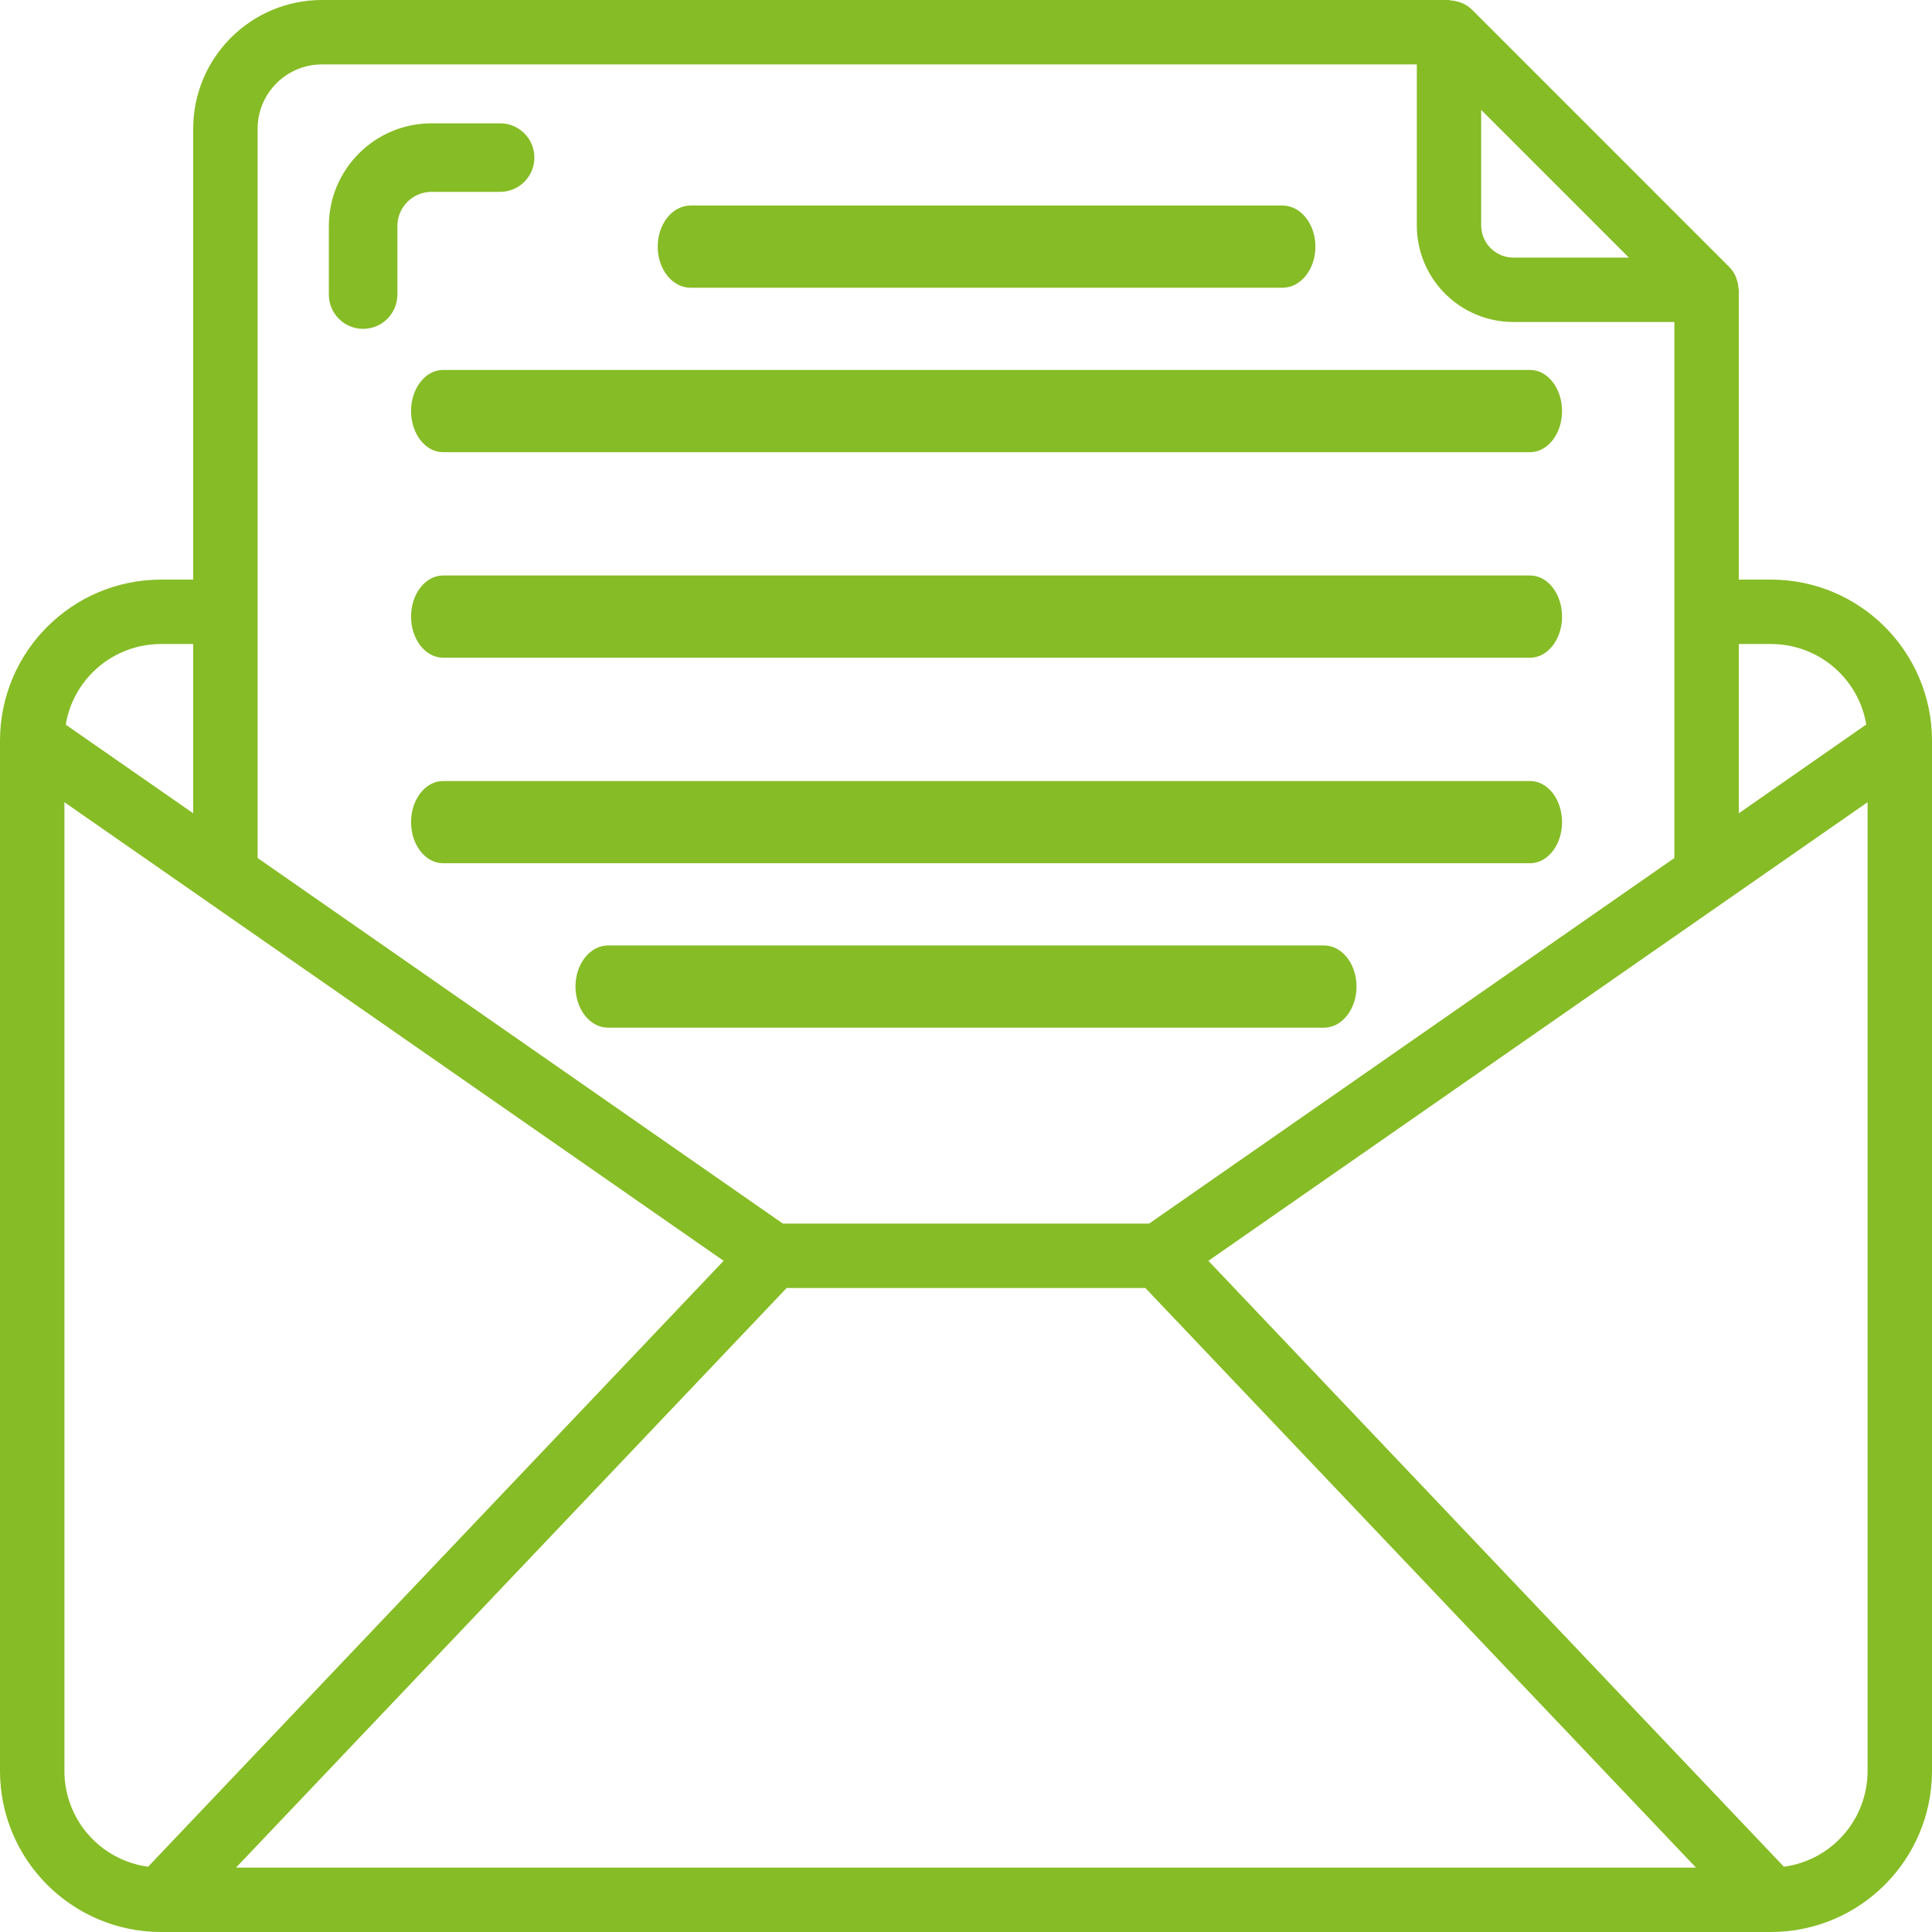
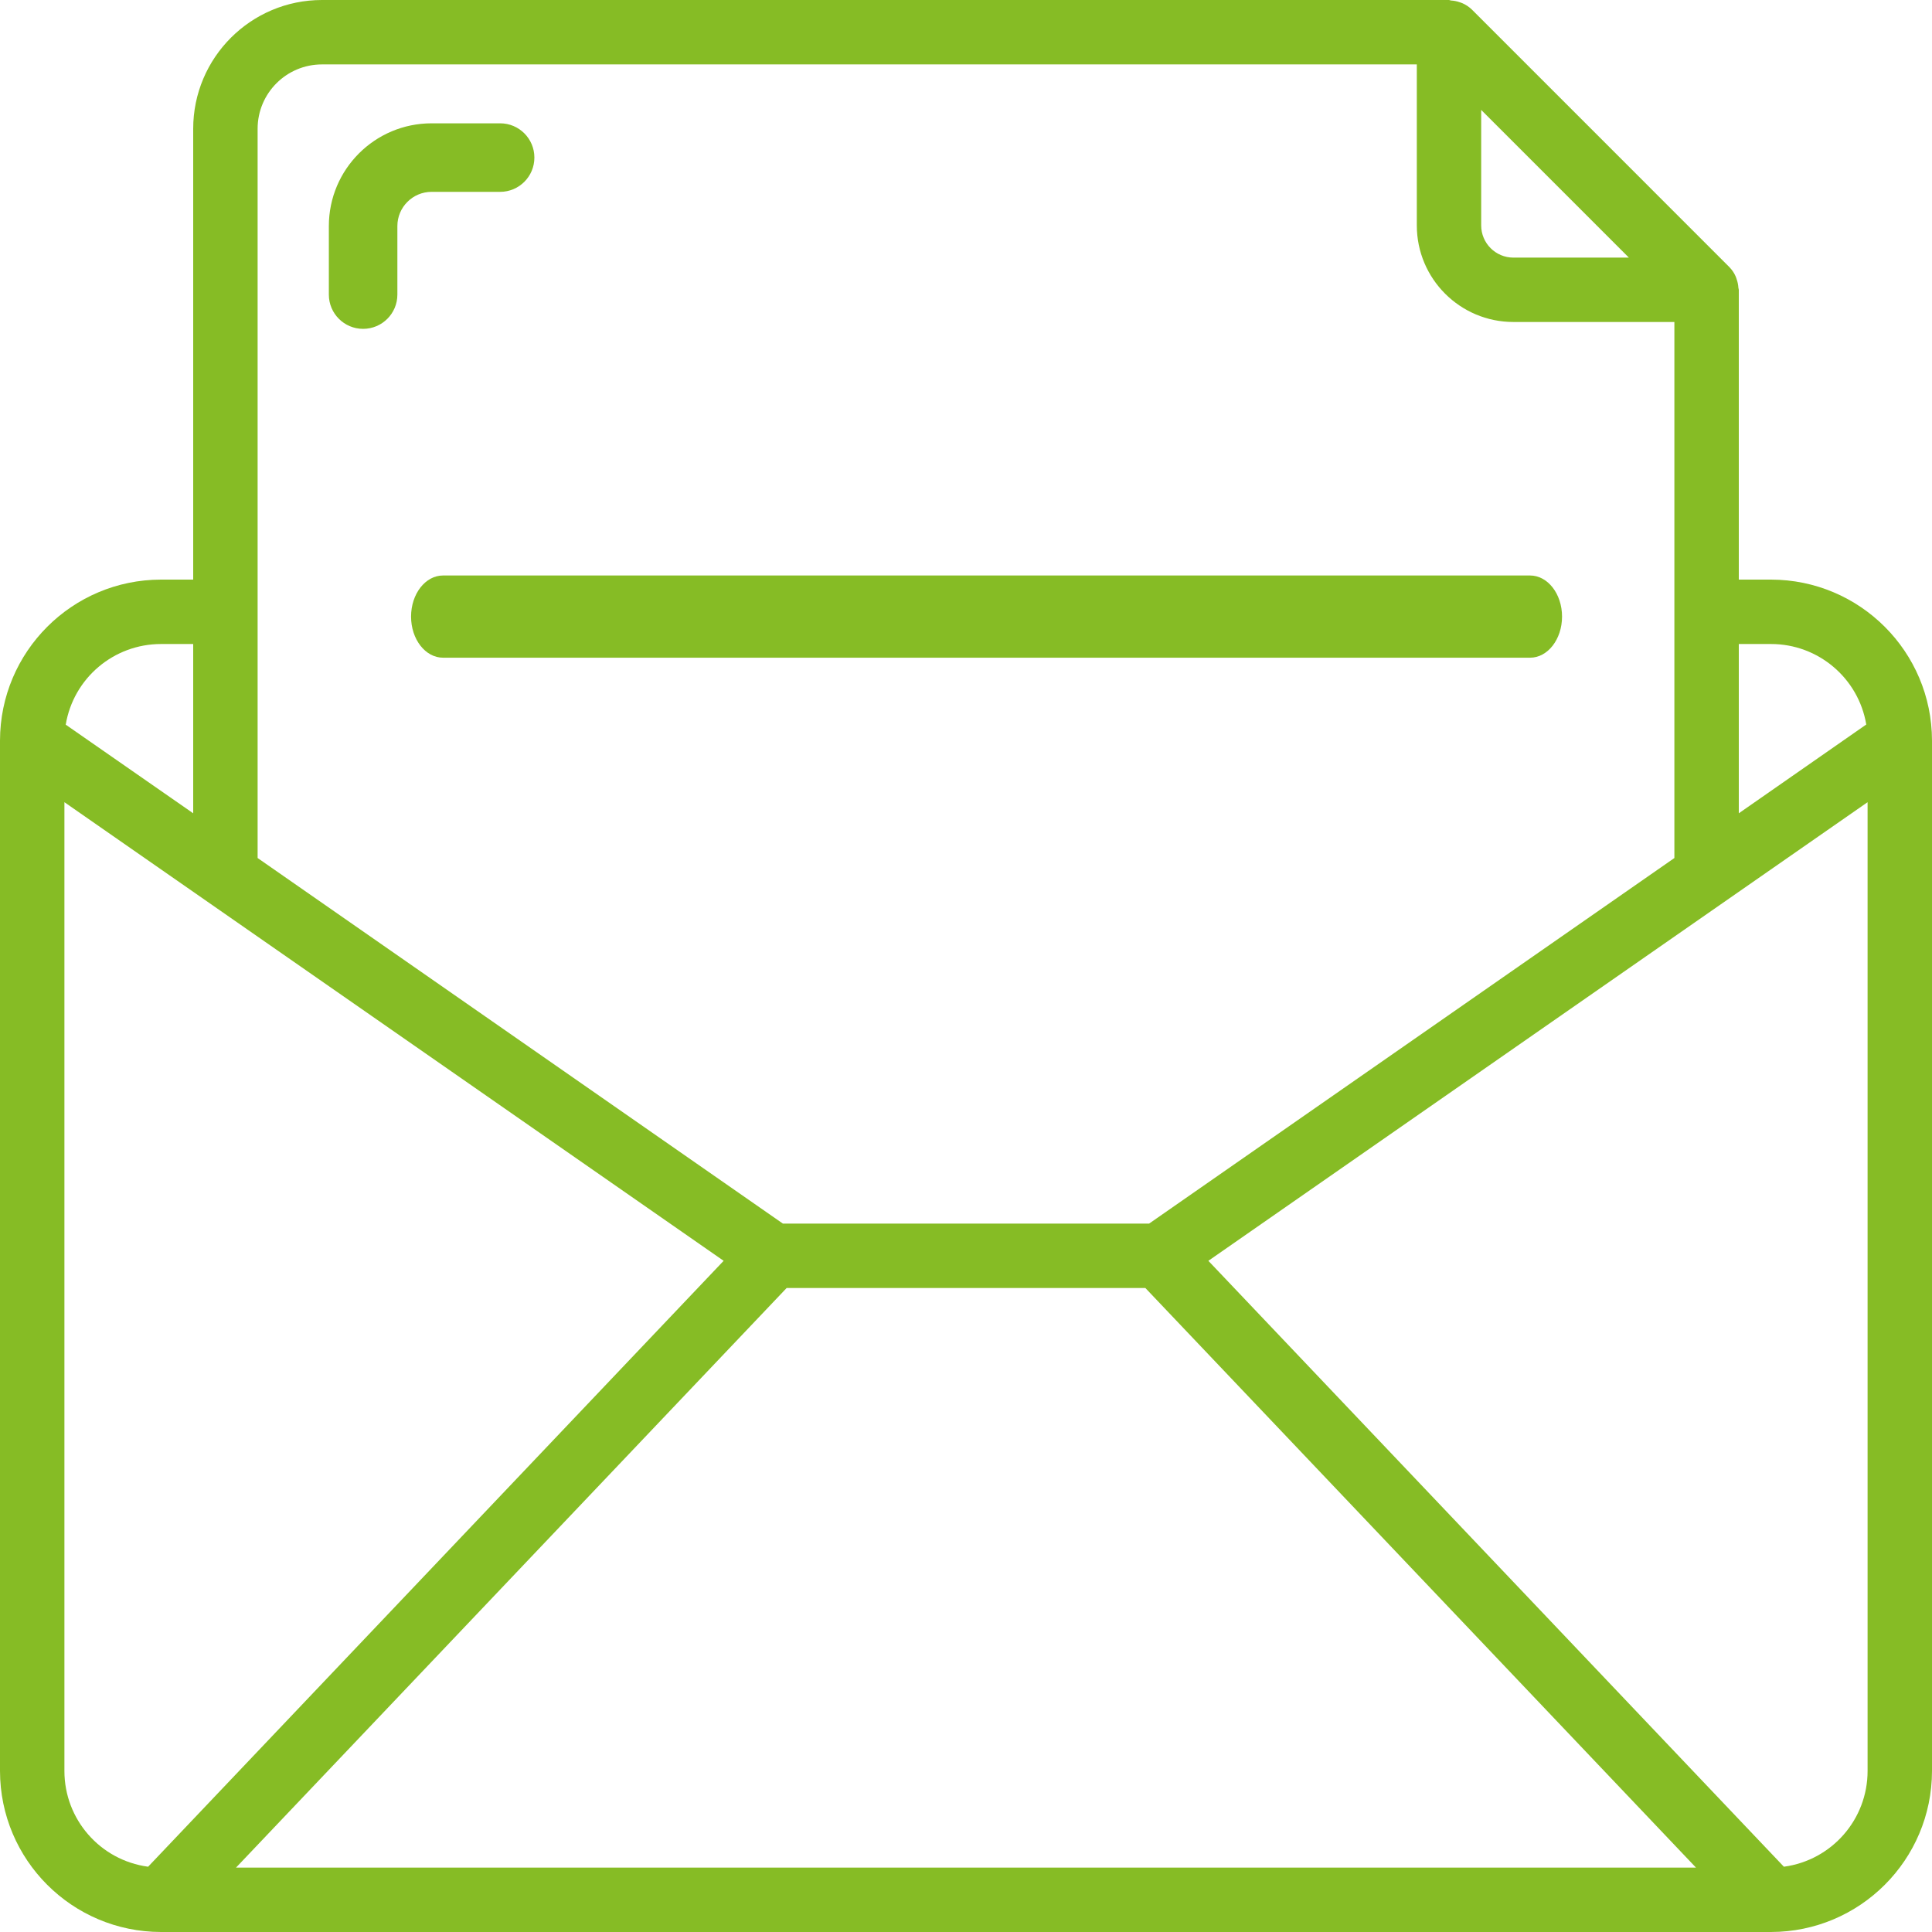
<svg xmlns="http://www.w3.org/2000/svg" width="47px" height="47px" viewBox="0 0 47 47" version="1.1">
  <title>Group 25</title>
  <desc>Created with Sketch.</desc>
  <g id="Webdesign" stroke="none" stroke-width="1" fill="none" fill-rule="evenodd">
    <g id="Uvod-alternative_02" transform="translate(-272, -4041)" fill="#86BC25">
      <g id="Group-25" transform="translate(272, 4041)">
        <path d="M43.083,14.1 L42.3,14.1 L42.3,7.05 C42.3,7.033 42.291,7.019 42.29,7.001 C42.286,6.931 42.272,6.861 42.248,6.794 C42.24,6.77 42.233,6.745 42.222,6.721 C42.186,6.638 42.134,6.563 42.071,6.498 L35.805,0.231 C35.739,0.168 35.663,0.117 35.58,0.08 C35.557,0.069 35.533,0.063 35.509,0.054 C35.441,0.03 35.369,0.016 35.297,0.012 C35.28,0.009 35.266,0 35.25,0 L7.833,0 C6.103,0 4.7,1.403 4.7,3.133 L4.7,14.1 L3.917,14.1 C1.754,14.103 0.003,15.854 0,18.017 L0,43.083 C0.003,45.246 1.754,46.997 3.917,47 L43.083,47 C45.246,46.997 46.997,45.246 47,43.083 L47,18.017 C46.997,15.854 45.246,14.103 43.083,14.1 Z M19.137,31.333 L27.863,31.333 L41.258,45.433 L5.742,45.433 L19.137,31.333 Z M43.083,15.667 C44.23,15.666 45.21,16.494 45.401,17.625 L42.3,19.785 L42.3,15.667 L43.083,15.667 Z M39.626,6.267 L36.817,6.267 C36.384,6.267 36.033,5.916 36.033,5.483 L36.033,2.674 L39.626,6.267 Z M6.267,3.133 C6.267,2.268 6.968,1.567 7.833,1.567 L34.467,1.567 L34.467,5.483 C34.467,6.781 35.519,7.833 36.817,7.833 L40.733,7.833 L40.733,20.873 L27.954,29.767 L19.046,29.767 L6.267,20.873 L6.267,3.133 Z M3.917,15.667 L4.7,15.667 L4.7,19.785 L1.599,17.629 C1.788,16.496 2.768,15.667 3.917,15.667 Z M1.567,43.083 L1.567,19.515 L17.604,30.672 L3.603,45.412 C2.437,45.255 1.567,44.26 1.567,43.083 Z M43.397,45.412 L29.396,30.672 L45.433,19.515 L45.433,43.083 C45.433,44.26 44.563,45.255 43.397,45.412 Z" id="Shape" fill-rule="nonzero" />
-         <path d="M16.8,7 L31.2,7 C31.642,7 32,6.552 32,6 C32,5.448 31.642,5 31.2,5 L16.8,5 C16.358,5 16,5.448 16,6 C16,6.552 16.358,7 16.8,7 Z" id="Path" />
-         <path d="M10,10 C10,10.552 10.348,11 10.778,11 L37.222,11 C37.652,11 38,10.552 38,10 C38,9.448 37.652,9 37.222,9 L10.778,9 C10.348,9 10,9.448 10,10 Z" id="Path" />
        <path d="M37.222,14 L10.778,14 C10.348,14 10,14.448 10,15 C10,15.552 10.348,16 10.778,16 L37.222,16 C37.652,16 38,15.552 38,15 C38,14.448 37.652,14 37.222,14 Z" id="Path" />
-         <path d="M37.222,19 L10.778,19 C10.348,19 10,19.448 10,20 C10,20.552 10.348,21 10.778,21 L37.222,21 C37.652,21 38,20.552 38,20 C38,19.448 37.652,19 37.222,19 Z" id="Path" />
-         <path d="M32.208,23 L14.792,23 C14.354,23 14,23.448 14,24 C14,24.552 14.354,25 14.792,25 L32.208,25 C32.646,25 33,24.552 33,24 C33,23.448 32.646,23 32.208,23 Z" id="Path" />
        <path d="M8.833,8 C9.294,8 9.667,7.627 9.667,7.167 L9.667,5.5 C9.667,5.04 10.04,4.667 10.5,4.667 L12.167,4.667 C12.627,4.667 13,4.294 13,3.833 C13,3.373 12.627,3 12.167,3 L10.5,3 C9.119,3 8,4.119 8,5.5 L8,7.167 C8,7.627 8.373,8 8.833,8 Z" id="Path" />
      </g>
    </g>
  </g>
</svg>